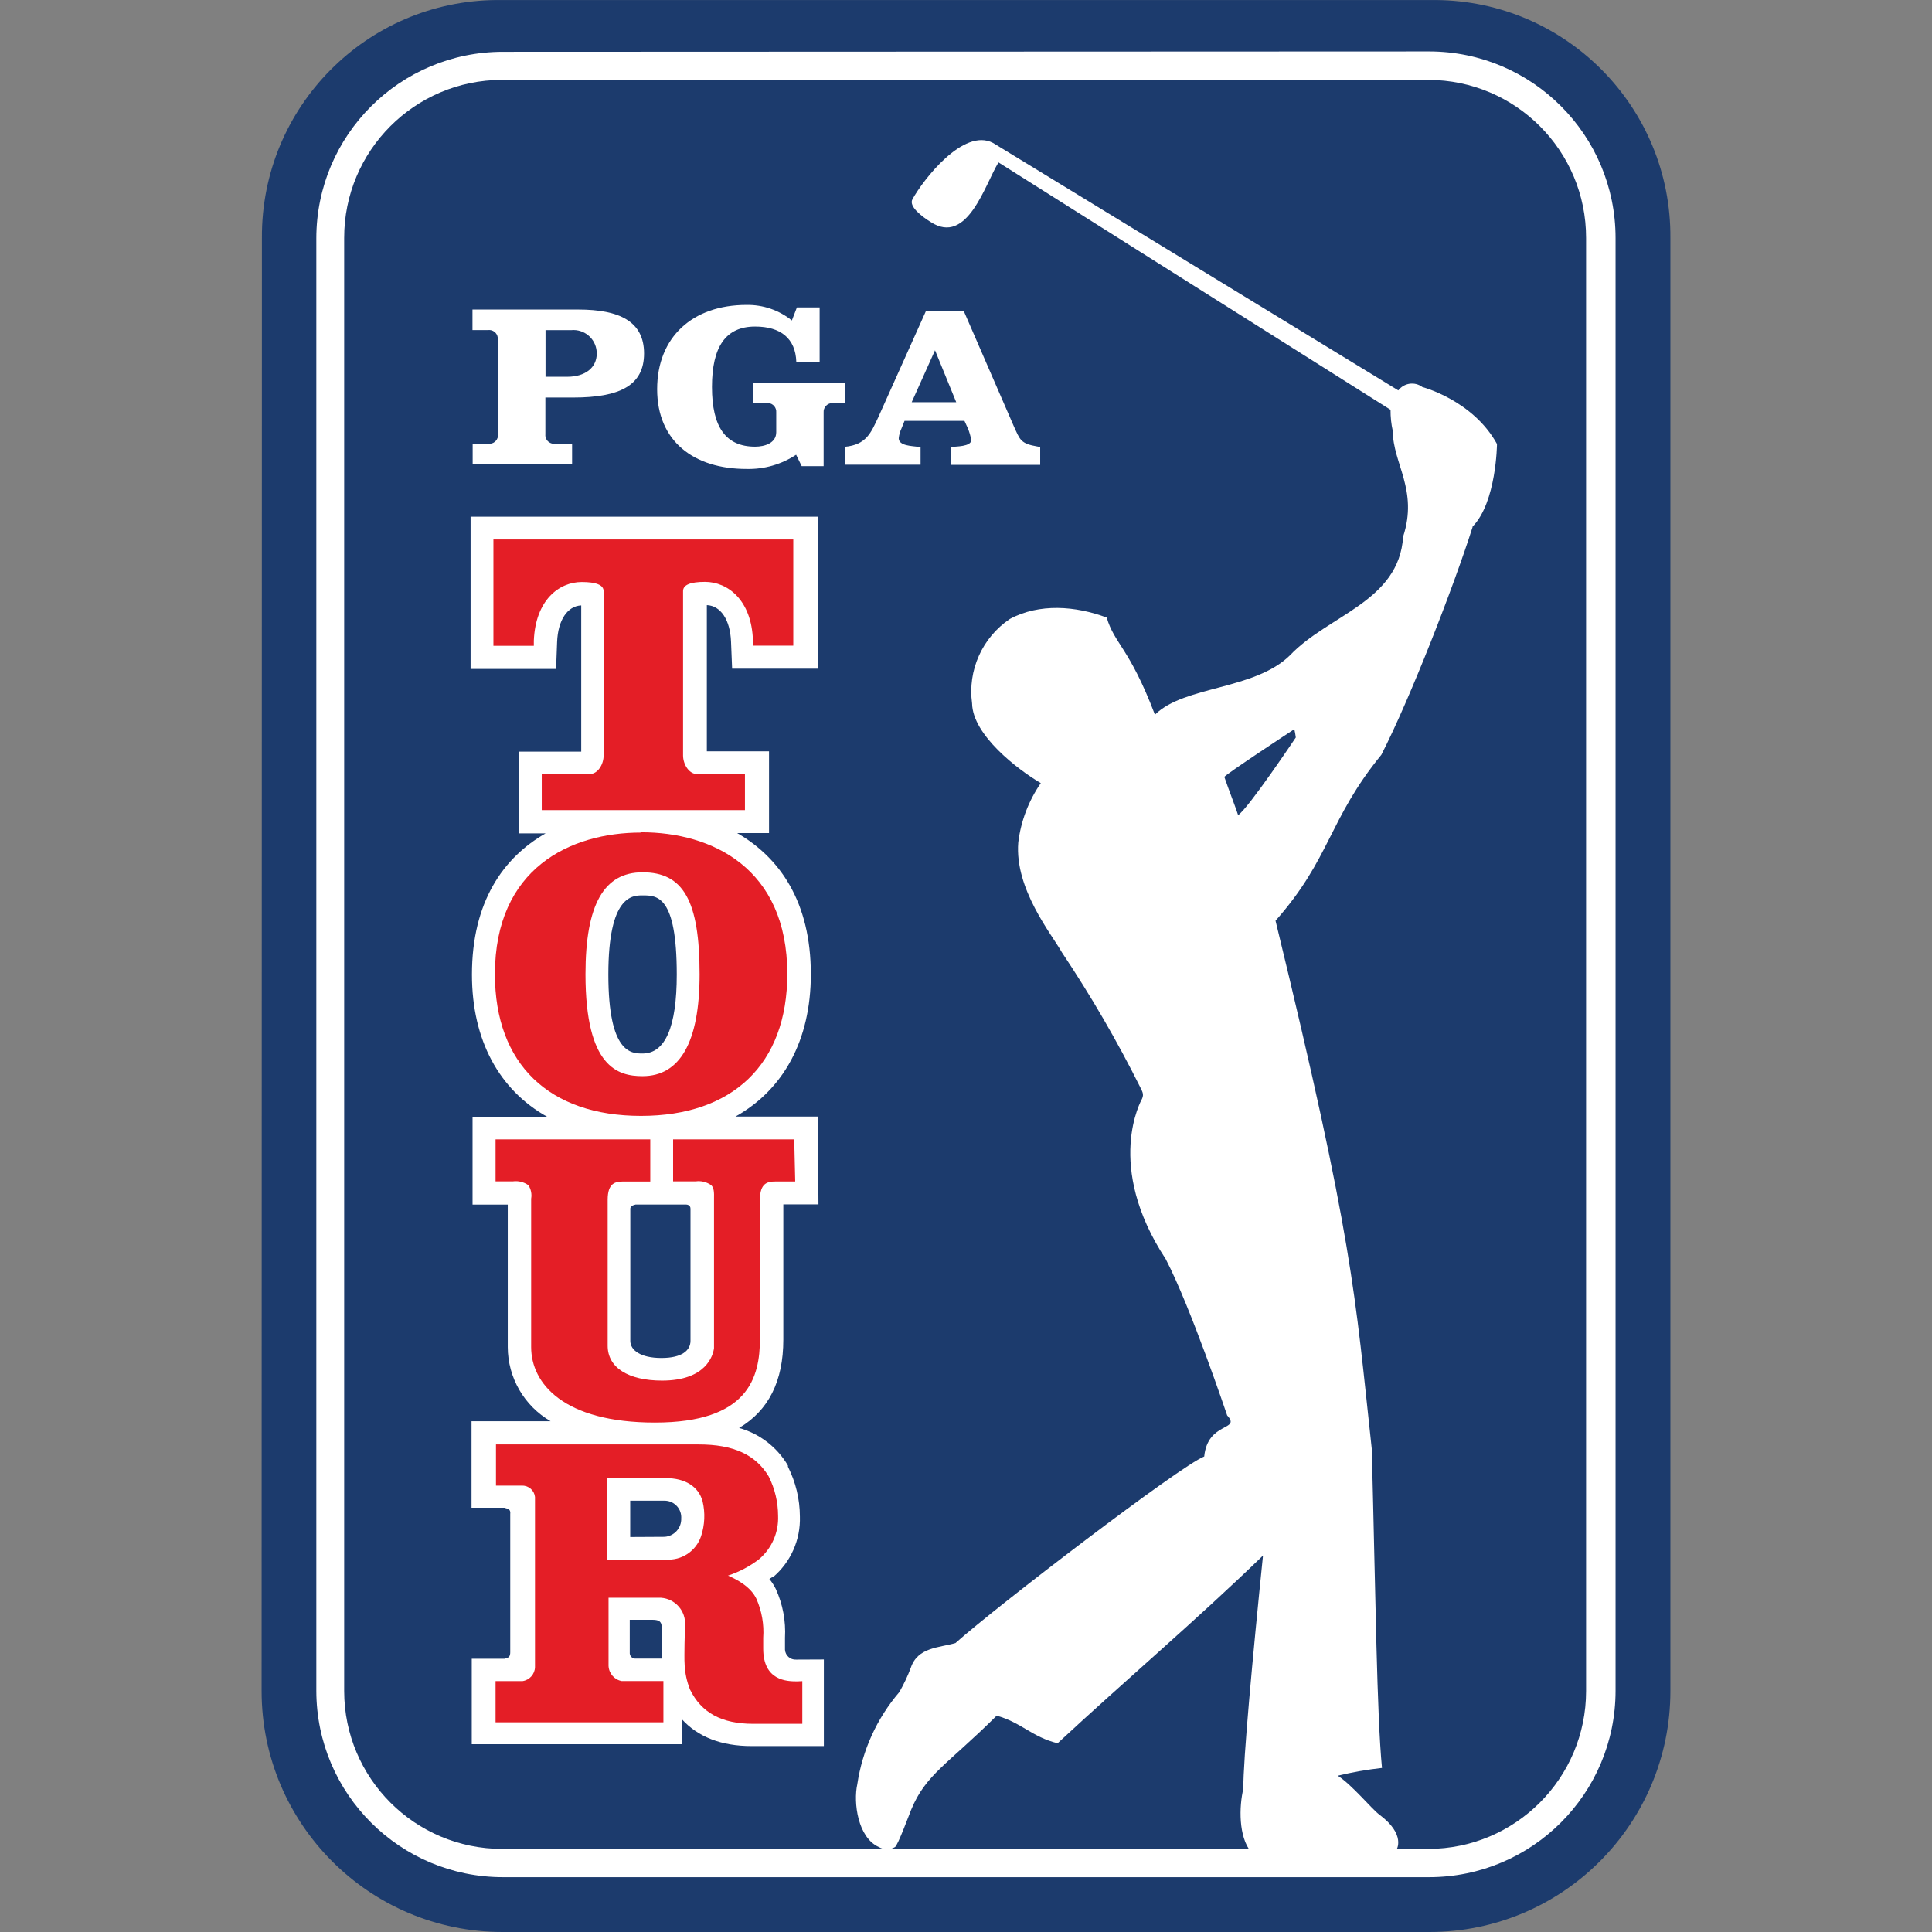
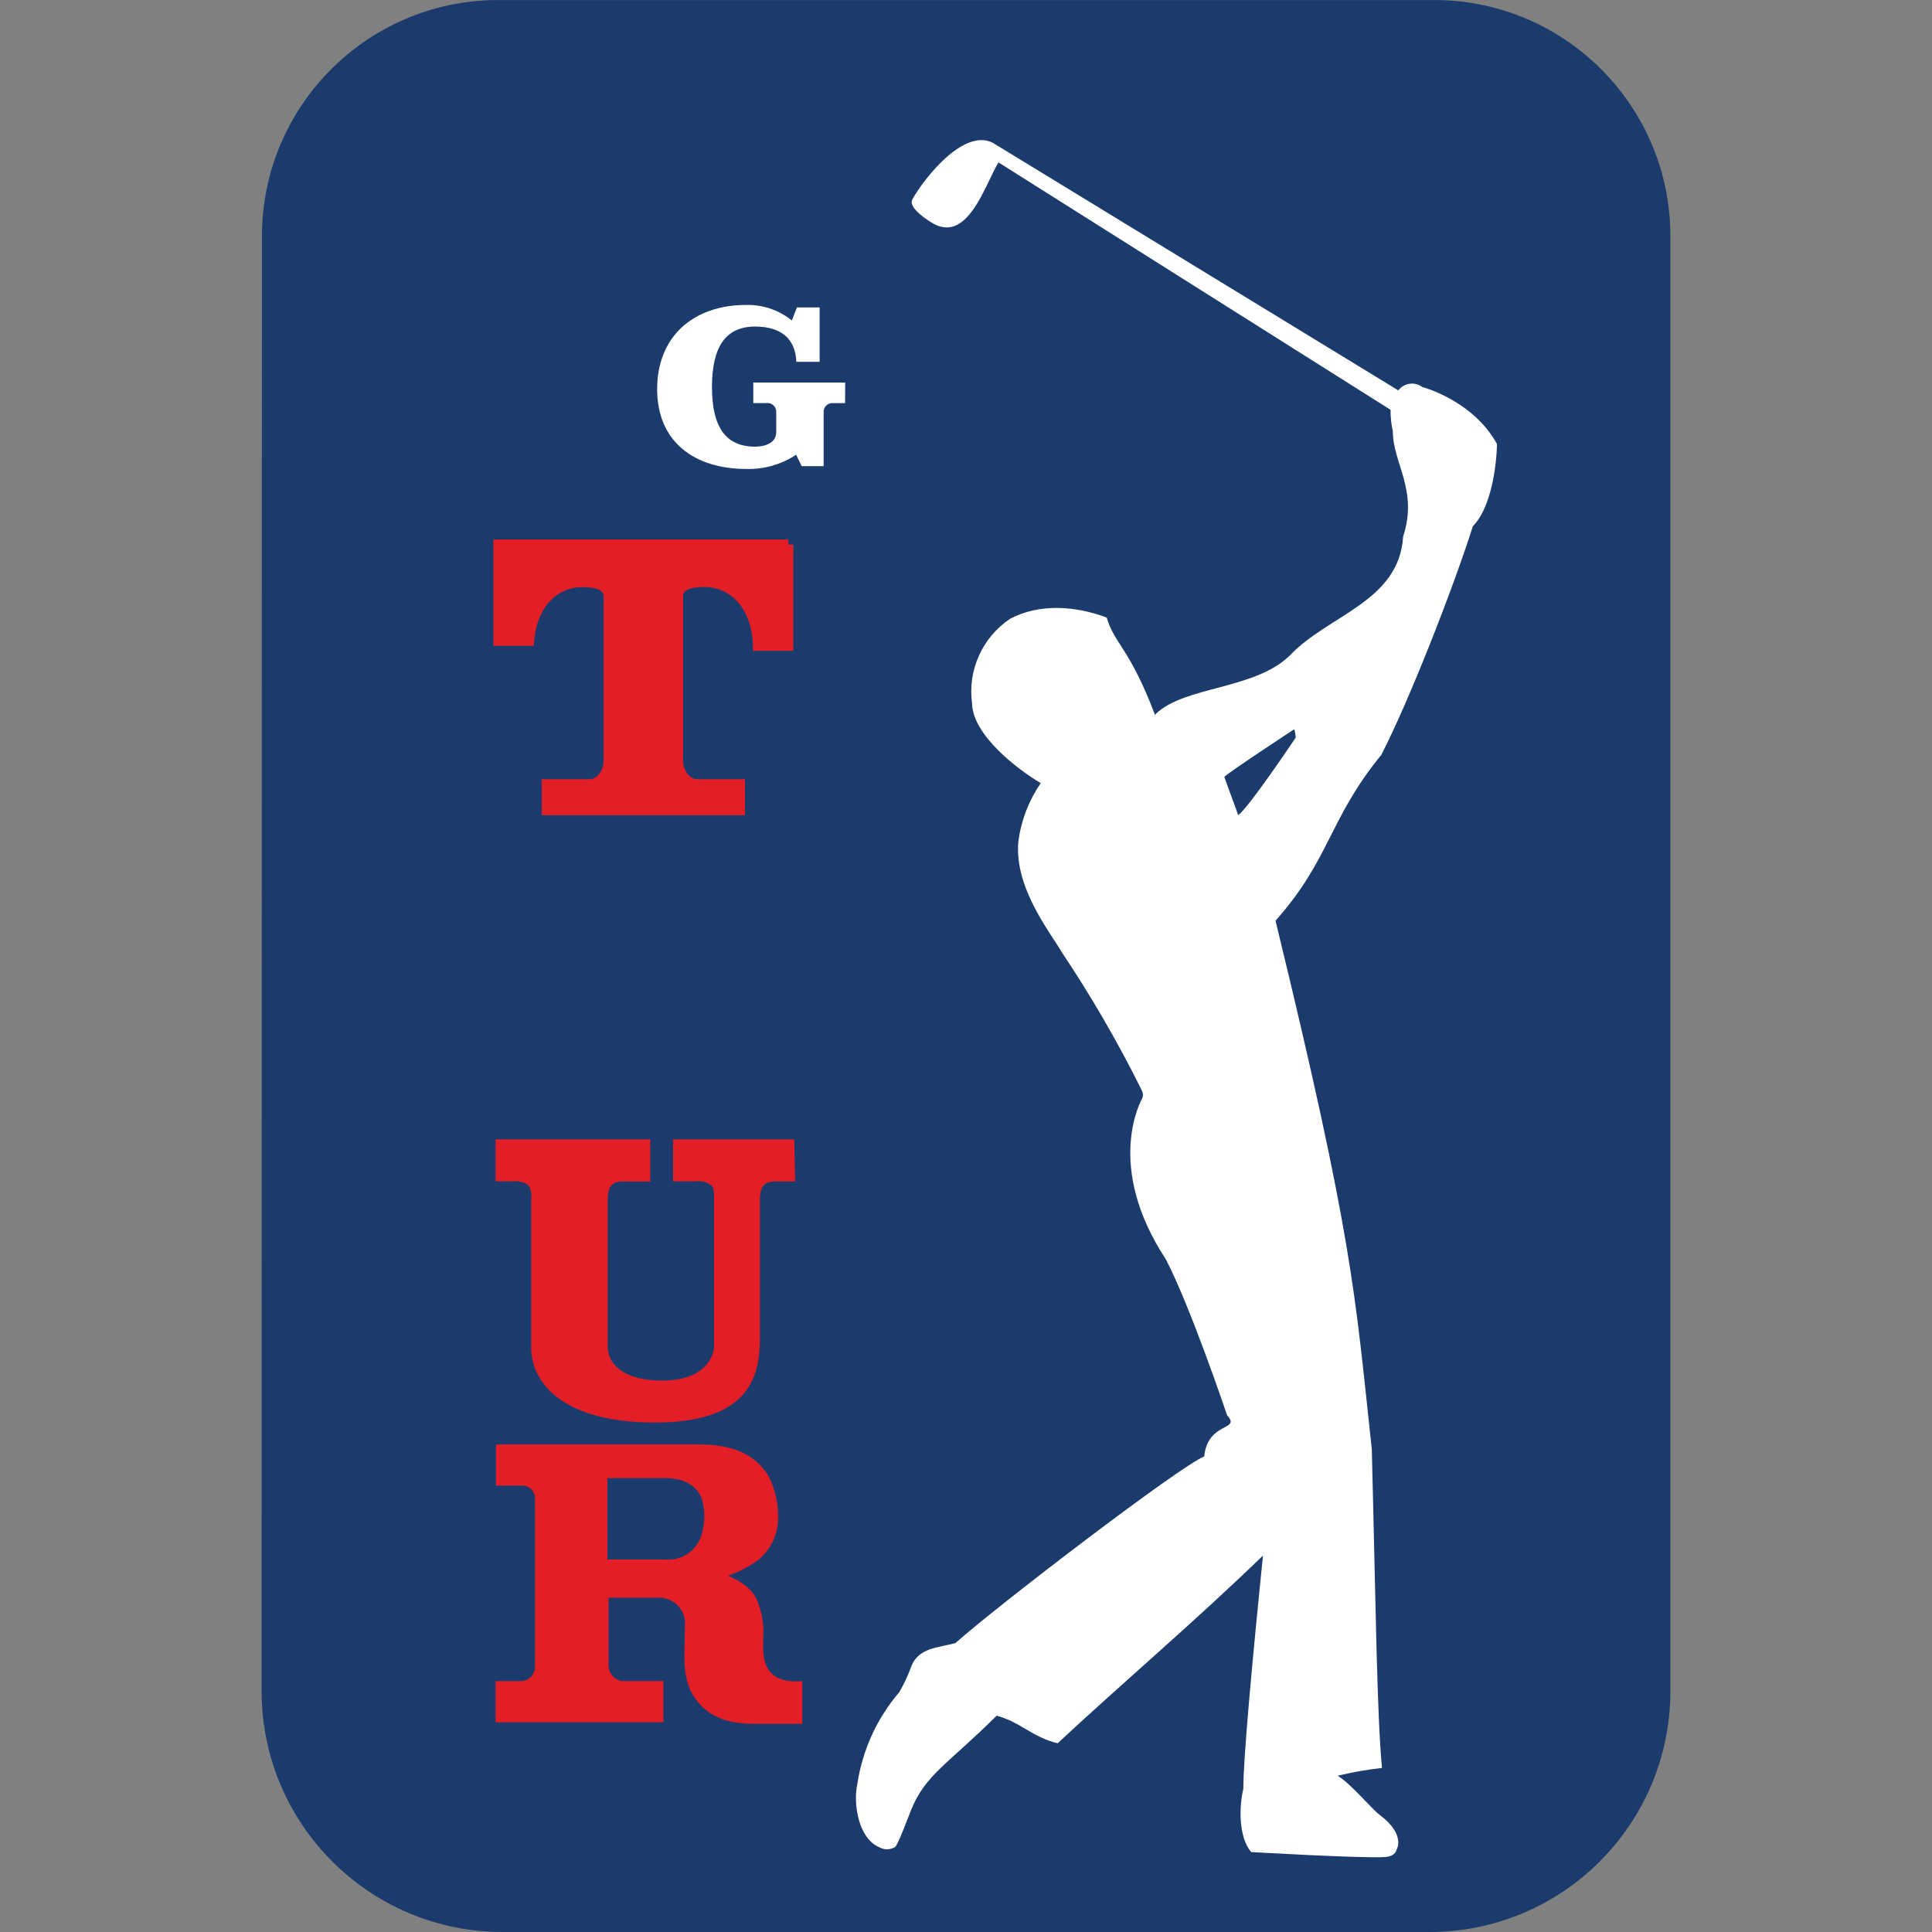
<svg xmlns="http://www.w3.org/2000/svg" version="1.1" id="PGA_Tour" x="0px" y="0px" viewBox="0 0 512 512" style="enable-background:new 0 0 512 512;" xml:space="preserve">
  <rect x="0" y="0" width="512" height="512" fill="#808080" stroke="none" />
  <style type="text/css">
	.st0{fill:#1C3B6D;}
	.st1{fill:#FFFFFF;}
	.st2{fill:#E41E26;}
</style>
  <path class="st0" d="M69.33,448.13c0,35.27,28.59,63.87,63.87,63.87h245.6c35.27,0,63.87-28.59,63.87-63.87V63.08  c0.25-34.59-27.6-62.83-62.18-63.07c-0.56,0-1.12,0-1.68,0.01H133.28C98.69-0.66,70.1,26.84,69.42,61.44  c-0.01,0.55-0.01,1.09-0.01,1.64L69.33,448.13z" />
-   <path class="st1" d="M133.28,13.73c-27.31,0-49.45,22.14-49.45,49.45v384.95c0.06,27.27,22.18,49.34,49.45,49.34H378.8  c27.23-0.06,49.29-22.11,49.34-49.34V63.08c0-27.27-22.07-49.39-49.34-49.45L133.28,13.73z" />
  <path class="st0" d="M132.99,21.17c-23.11,0.03-41.82,18.8-41.78,41.91v0v385.06c0.01,23.1,18.74,41.83,41.84,41.84h245.44  c23.1-0.01,41.83-18.74,41.84-41.84V63.08c0.03-23.11-18.67-41.87-41.78-41.91c-0.02,0-0.04,0-0.06,0H132.99z" />
-   <path class="st1" d="M131.98,115.12c0.1,1.27-0.85,2.38-2.12,2.48c-0.16,0.01-0.32,0.01-0.48-0.01h-4.12v5.44h26.35v-5.44h-4.47  c-1.26,0.17-2.43-0.71-2.6-1.97c-0.02-0.17-0.03-0.34-0.01-0.5v-9.77h7.36c12.36,0,18.79-3.21,18.79-11.68s-6.49-11.64-17.45-11.64  h-28.02v5.44h4.12c1.26-0.16,2.42,0.73,2.58,1.99c0.02,0.16,0.02,0.32,0.01,0.48L131.98,115.12z M144.57,87.49h6.82  c3.4-0.32,6.41,2.18,6.73,5.58c0.02,0.2,0.03,0.4,0.03,0.6c0,3.83-3.13,6.18-7.83,6.18h-5.75V87.49z" />
  <path class="st1" d="M223.95,106.84h-3.07c-1.28-0.16-2.44,0.74-2.6,2.02c-0.02,0.15-0.02,0.3-0.01,0.46v14.22h-5.81l-1.48-3.03  c-3.9,2.57-8.49,3.89-13.16,3.77c-13.91,0-23.67-7.29-23.67-21.14s9.44-22.33,23.67-22.33c4.37-0.08,8.63,1.38,12.03,4.12l1.34-3.46  h6.02v14.42h-6.18c-0.21-6.18-4.12-9.35-10.92-9.35c-7.77,0-11.43,5.32-11.43,16.01s3.69,15.82,11.43,15.82  c2.53,0,5.6-0.93,5.6-3.83v-5.25c0.1-1.27-0.85-2.38-2.12-2.48c-0.16-0.01-0.32-0.01-0.48,0.01h-3.48v-5.44h24.35L223.95,106.84z" />
-   <path class="st1" d="M241.61,106.59l6.18-13.76l5.62,13.76H241.61z M274.94,118.33c-4.49-0.76-4.61-1.73-6.3-5.44l-13.21-30.41  h-10.07l-12.61,28.1c-1.94,4.12-3.17,7.31-8.9,7.83v4.74h20.11v-4.74h-0.66c-1.57-0.23-5.13-0.23-5.13-2.27  c0.1-0.92,0.36-1.82,0.76-2.66l0.78-1.94h15.88l0.89,1.94c0.42,1.01,0.72,2.06,0.91,3.13c0,1.79-4.12,1.69-5.4,1.85v4.74h23.67  v-4.74L274.94,118.33z" />
  <path class="st1" d="M328.14,216.09c-0.33-1.19-2.62-7.07-3.67-10.18c-0.14-0.41,18.54-12.67,18.54-12.67  c0.17,0.73,0.3,1.46,0.39,2.2c0,0-12.65,18.91-15.31,20.6 M390.23,139.57c6.35-6.43,6.49-21.9,6.49-21.9  c-6.39-11.62-19.78-15.1-19.78-15.1c-2-1.51-4.85-1.11-6.37,0.89l0,0L263.16,37.88c-7.83-4.12-18.54,9.81-21.34,14.9  c-1.09,1.85,2.41,4.57,4.8,6.04c9.74,6.39,14.42-9.99,17.99-15.78l103.9,65.56c-0.02,1.9,0.18,3.79,0.6,5.65  c0,8.53,6.78,15.6,2.74,27.94c-1.09,17.29-19.84,20.75-30.02,31.5c-9.39,9.19-27.87,8.03-35.64,15.6l-0.21,0.21c0,0,0-0.27,0-0.33  c-6.68-17.49-10.65-18.54-12.69-25.51c-8.24-3.09-17.84-3.83-25.67,0.37c-7.33,4.95-11.22,13.63-10.01,22.39  c0.16,8.36,12.01,17.47,18.21,21.12c-3.23,4.68-5.28,10.07-5.97,15.72c-0.99,12.36,8.84,24.29,11.6,29.19  c7.67,11.47,14.61,23.42,20.77,35.77c0.41,0.93,1.03,1.69,0.43,2.97c-0.16,0.33-10.05,17.64,6.28,42.48  c6.65,12.77,16.19,41.2,16.28,41.43c3.79,4.12-5.15,1.55-6.08,10.88c-6.41,2.51-54.99,39.68-65.93,49.45  c-4.37,1.26-10.01,1.09-11.83,6.55c-0.83,2.22-1.85,4.37-3.03,6.43c-5.94,6.94-9.81,15.42-11.15,24.45  c-1.07,4.8,0.12,14.15,5.73,16.63c1.31,0.79,2.95,0.79,4.26,0c0.74-0.37,3.87-8.9,4.29-9.89c3.87-9.39,9.54-11.91,22.66-24.93  c6.55,1.81,9.42,5.69,16.15,7.31c18.21-16.91,36.53-32.41,54.43-49.75c-2.74,26.78-5.29,54.45-5.21,61.81  c-1.15,4.72-1.3,12.77,2.06,16.77c0,0,29.75,1.73,35.48,1.32c2.86-0.21,3.03-1.9,3.03-1.9s2.66-4-4.55-9.35  c-2.06-1.55-7.11-7.77-11-10.3c3.86-0.93,7.78-1.62,11.72-2.06c-1.36-14.13-1.67-44.62-2.7-84.47  c-4.49-41.45-4.9-55.34-25.51-140.05c14.59-16.48,14.01-26.78,28.04-43.97c7.54-14.69,19.18-44.56,24.19-60.39" />
-   <path class="st1" d="M167.01,407.32v-9.62h9.07c2.43-0.03,4.43,1.93,4.46,4.36c0,0.09,0,0.18-0.01,0.27  c0.12,2.57-1.83,4.76-4.39,4.94L167.01,407.32z M168.49,439.54c-0.82,0.07-1.53-0.54-1.6-1.35c0-0.02,0-0.05,0-0.07v-8.86h5.81  c1.79,0,2.7,0.25,2.7,2.29c0,0.54,0,4.24,0,4.24c0,1.13,0,2.58,0,3.75H168.49z M179.35,258.24c0,13.91-3.05,20.95-9.07,20.95  c-2.95,0-9.06,0-9.06-20.95c0-20.95,6.37-20.95,9.06-20.95C174.12,237.29,179.35,237.29,179.35,258.24 M168.37,319.22h13.49  c0,0,1.13,0,1.13,1.09s0,30.53,0,35.02c0,2.49-2.18,4.55-7.71,4.55c-5.52,0-8.24-2.06-8.24-4.53v-35.02c0-0.91,1.36-1.09,1.36-1.09   M211.01,439.81c-1.54,0.1-2.88-1.06-2.98-2.61c-0.01-0.11-0.01-0.23,0-0.34v-2.82c0.25-4.45-0.58-8.89-2.43-12.94  c-0.47-0.95-1.04-1.84-1.71-2.66c0.23-0.16,0.49-0.29,0.7-0.45h0.12h0.12c4.72-4,7.35-9.93,7.15-16.11  c-0.02-4.58-1.1-9.1-3.17-13.19v-0.16v-0.16c-2.87-4.86-7.5-8.43-12.94-9.95c7.77-4.59,11.72-12.36,11.72-23.4v-35.85h9.31  l-0.14-23.28h-21.84c12.67-7.09,19.96-20.21,19.96-37.7c0-19.2-8.24-30.9-19.51-37.41h8.43v-21.67h-16.48v-38.75  c3.67,0.16,6.18,3.89,6.41,9.68l0.29,7.17h22.66v-40.28h-91.97v40.34h22.66l0.27-7.17c0.23-5.77,2.74-9.5,6.39-9.66v38.75h-16.48  v21.67h7.03c-11.25,6.41-19.51,18.21-19.51,37.41c0,17.49,7.29,30.61,19.96,37.7h-19.8v23.26h9.33v37.76  c0.02,8.1,4.35,15.58,11.35,19.65h-20.95v22.93c0,0,6.92,0,8.9,0c0,0.25,1.57,0,1.36,1.63c0,6.43,0,29.5,0,36.67  c0,1.94-1.38,1.36-1.38,1.71c-1.87,0-8.82,0-8.82,0v22.66h55.63c0,0,0-6.61,0-6.68c4.31,4.76,10.51,7.17,18.54,7.17h19.14v-22.95  L211.01,439.81z" />
  <g id="Red">
-     <path class="st2" d="M208.93,142.97h-78.17v28.18h10.71v-1.36c0.43-10.75,6.68-15.55,12.69-15.55c3.91,0,5.81,0.8,5.81,2.45v43.51   c0,2.35-1.52,4.94-3.73,4.94h-12.67v9.54h53.85v-9.54h-12.67c-2.18,0-3.73-2.62-3.73-4.94v-43.55c0-1.65,1.9-2.45,5.81-2.45   c6.02,0,12.36,4.8,12.71,15.55v1.36h10.69v-28.14H208.93z" />
+     <path class="st2" d="M208.93,142.97h-78.17v28.18h10.71c0.43-10.75,6.68-15.55,12.69-15.55c3.91,0,5.81,0.8,5.81,2.45v43.51   c0,2.35-1.52,4.94-3.73,4.94h-12.67v9.54h53.85v-9.54h-12.67c-2.18,0-3.73-2.62-3.73-4.94v-43.55c0-1.65,1.9-2.45,5.81-2.45   c6.02,0,12.36,4.8,12.71,15.55v1.36h10.69v-28.14H208.93z" />
    <path class="st2" d="M210.48,301.94h-32.1v11.13h6c1.46-0.2,2.93,0.17,4.12,1.03c0.72,0.74,0.76,1.85,0.72,3.58v39.62   c-0.25,1.87-2.06,8.57-13.76,8.57c-9,0-14.42-3.46-14.42-9.23v-38.69c0-4.47,2.06-4.84,4.12-4.84h7.17v-11.17h-41v11.13h4.59   c1.46-0.2,2.93,0.17,4.12,1.03c0.68,1.05,0.94,2.33,0.72,3.56v39.33c0,9.66,8.61,20,32.8,20c24.72,0,27.83-11.89,27.83-22.25v-36.8   c0-4.47,2.06-4.84,4.12-4.84h5.23L210.48,301.94z" />
-     <path class="st2" d="M170.28,285.19c-6.49,0-15.12-2.29-15.12-27.01c0-18.54,4.94-27.01,15.12-27.01   c10.75,0,15.12,7.42,15.12,27.01C185.41,276.23,180.17,285.19,170.28,285.19 M169.87,220.64c-18.71,0-38.71,9.44-38.71,37.54   c0,23.86,14.42,37.54,38.71,37.54s38.77-13.7,38.77-37.62c0-28.08-19.98-37.54-38.69-37.54" />
    <path class="st2" d="M160.95,391.72h15.55c5.07,0,8.65,2.23,9.7,6.18c0.72,3.05,0.57,6.24-0.41,9.21c-1.33,3.95-5.17,6.5-9.33,6.18   h-15.51L160.95,391.72z M211.2,445.58c-2.72,0-8.94-0.19-8.94-8.69v-2.86c0.25-3.53-0.37-7.06-1.79-10.3   c-1.55-3.34-5.42-5.25-7.54-6.18c2.97-0.98,5.76-2.45,8.24-4.35c3.36-2.86,5.22-7.11,5.03-11.52c-0.01-3.62-0.86-7.19-2.49-10.42   c-3.48-5.79-9.37-8.47-18.54-8.47h-53.73v10.92h6.96c1.73-0.02,3.2,1.28,3.38,3.01c0,0,0,34.06,0,45.1   c-0.06,1.87-1.45,3.42-3.3,3.69h-7.15v10.92h44.48V445.5h-11.04c-1.97-0.36-3.42-2.04-3.5-4.04c0,0,0-13.6,0-18.05h13.21   c3.79-0.12,6.96,2.85,7.08,6.64c0.01,0.3,0,0.6-0.03,0.9l-0.12,4.68c0,4.12-0.37,7.46,1.44,12.09c2.99,6.18,8.43,9.11,16.71,9.11   h13.06v-11.31L211.2,445.58z" />
  </g>
</svg>